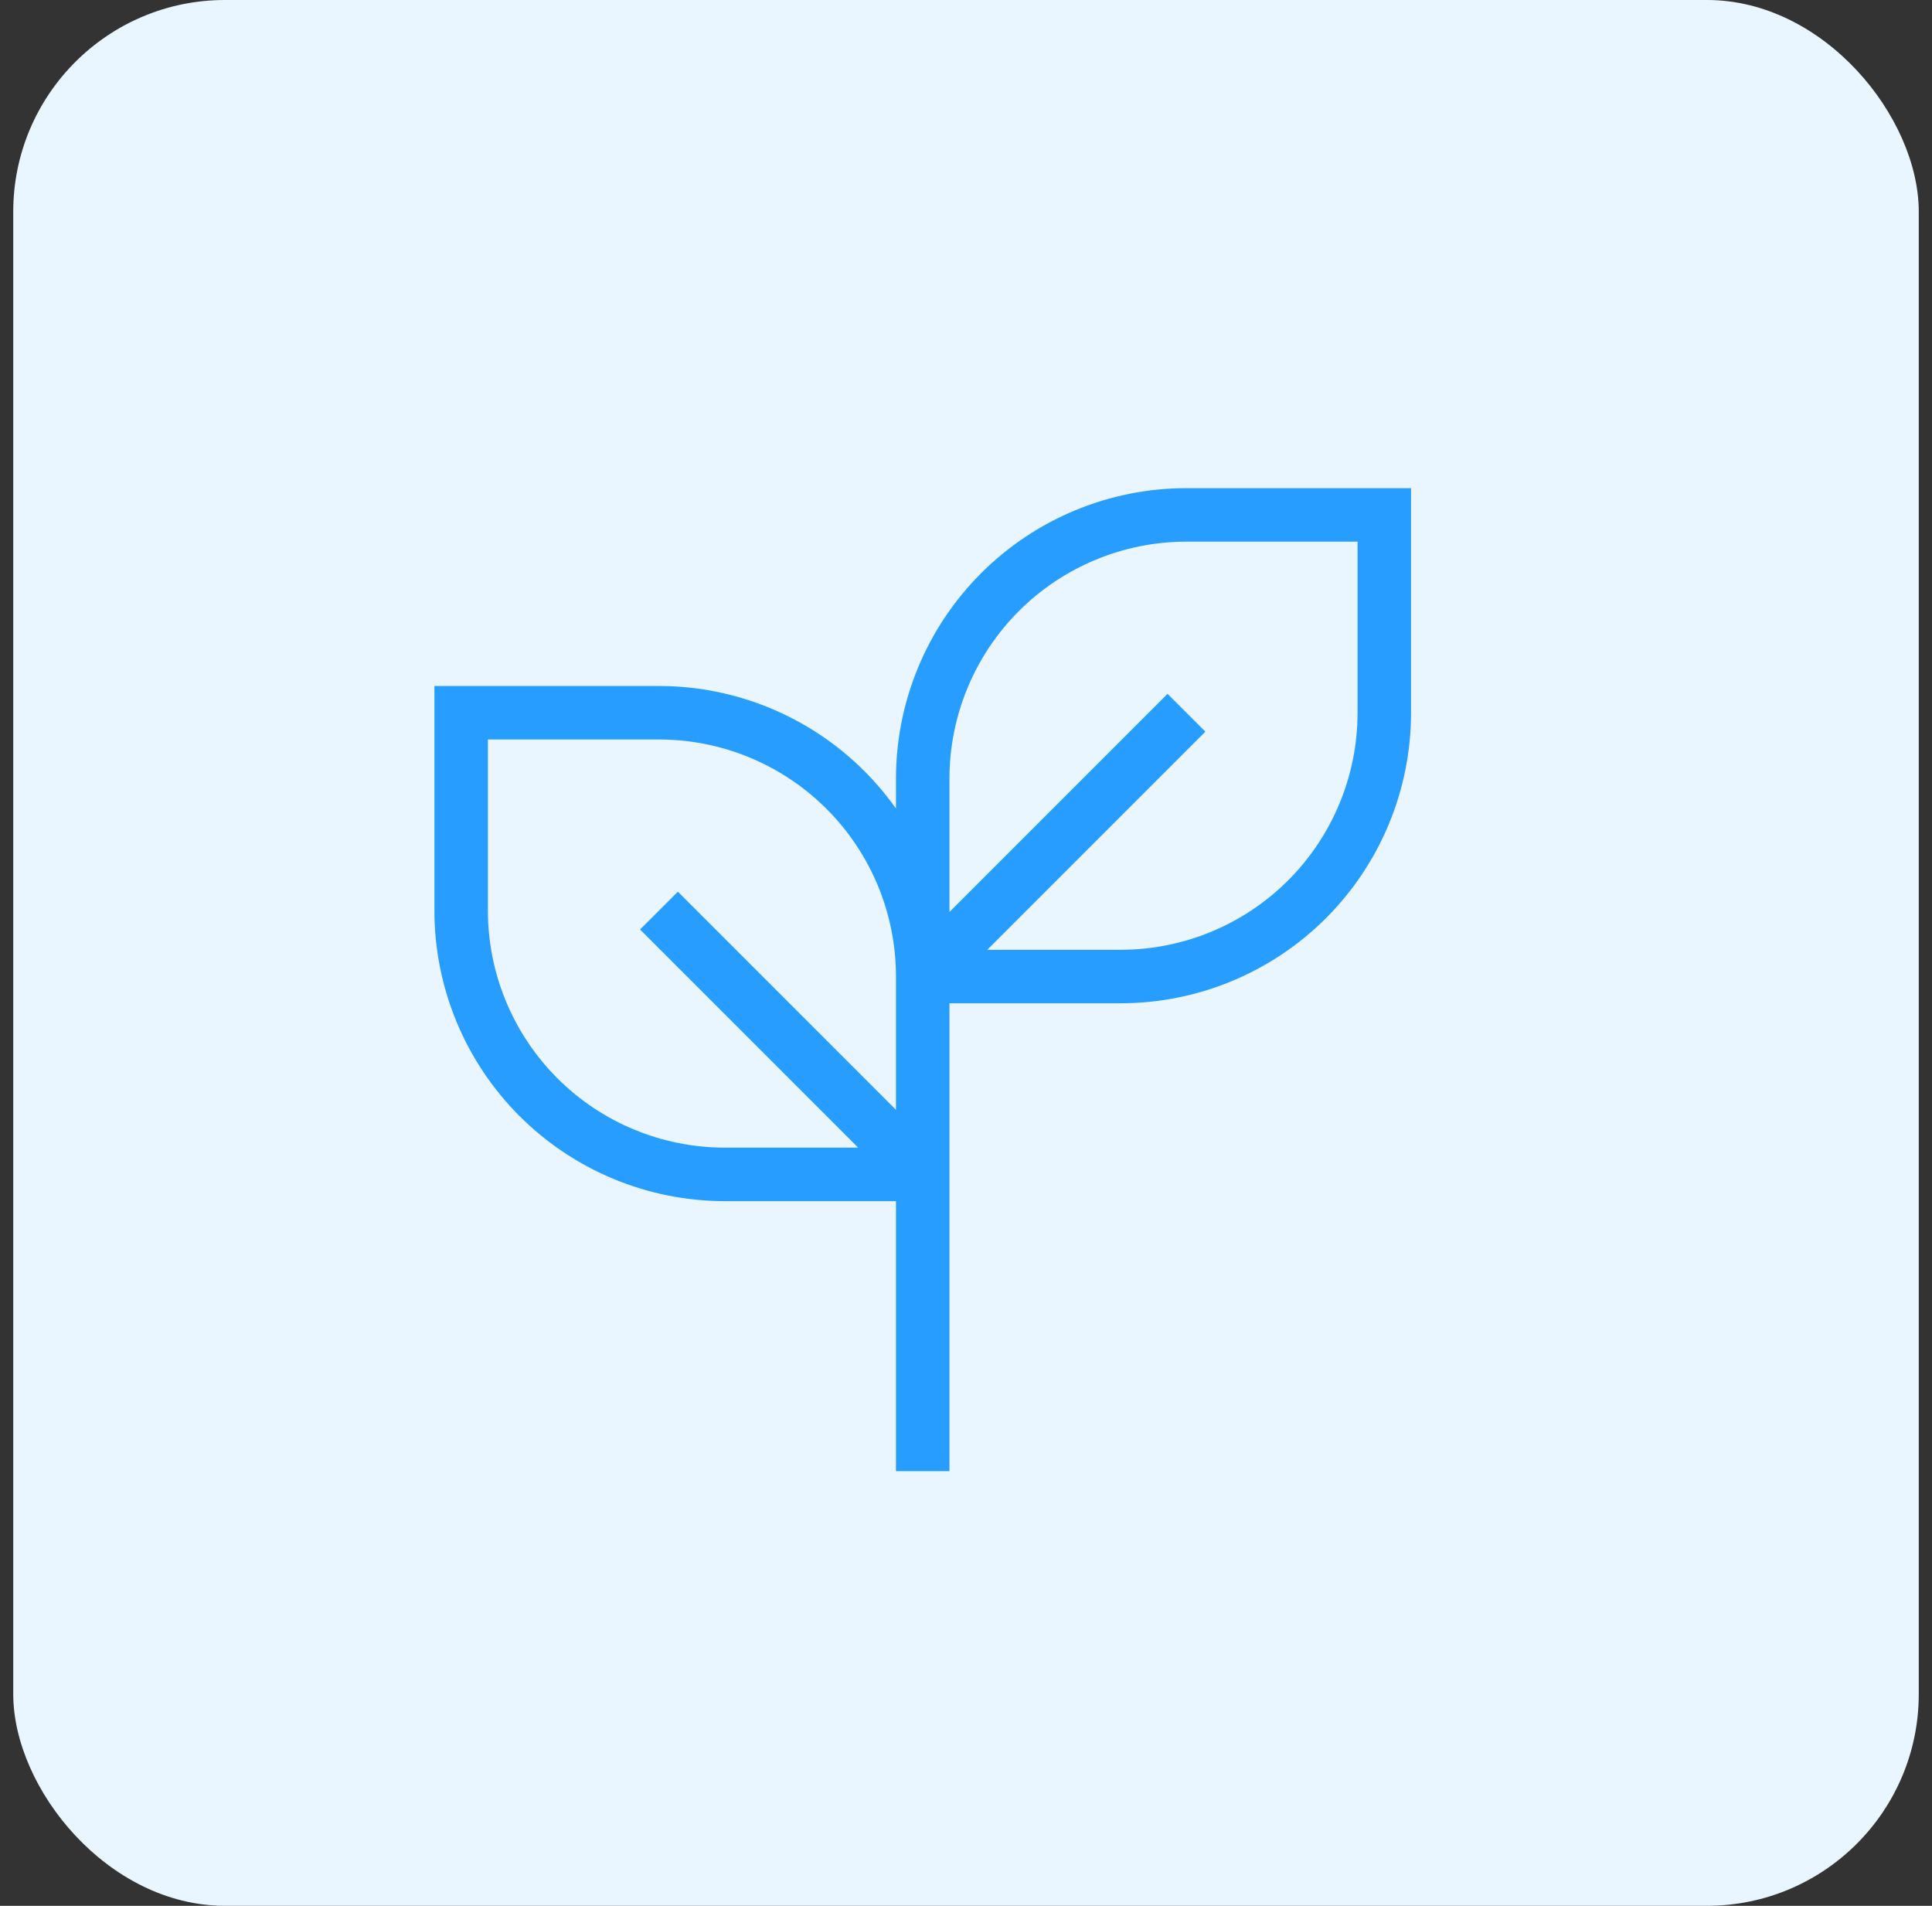
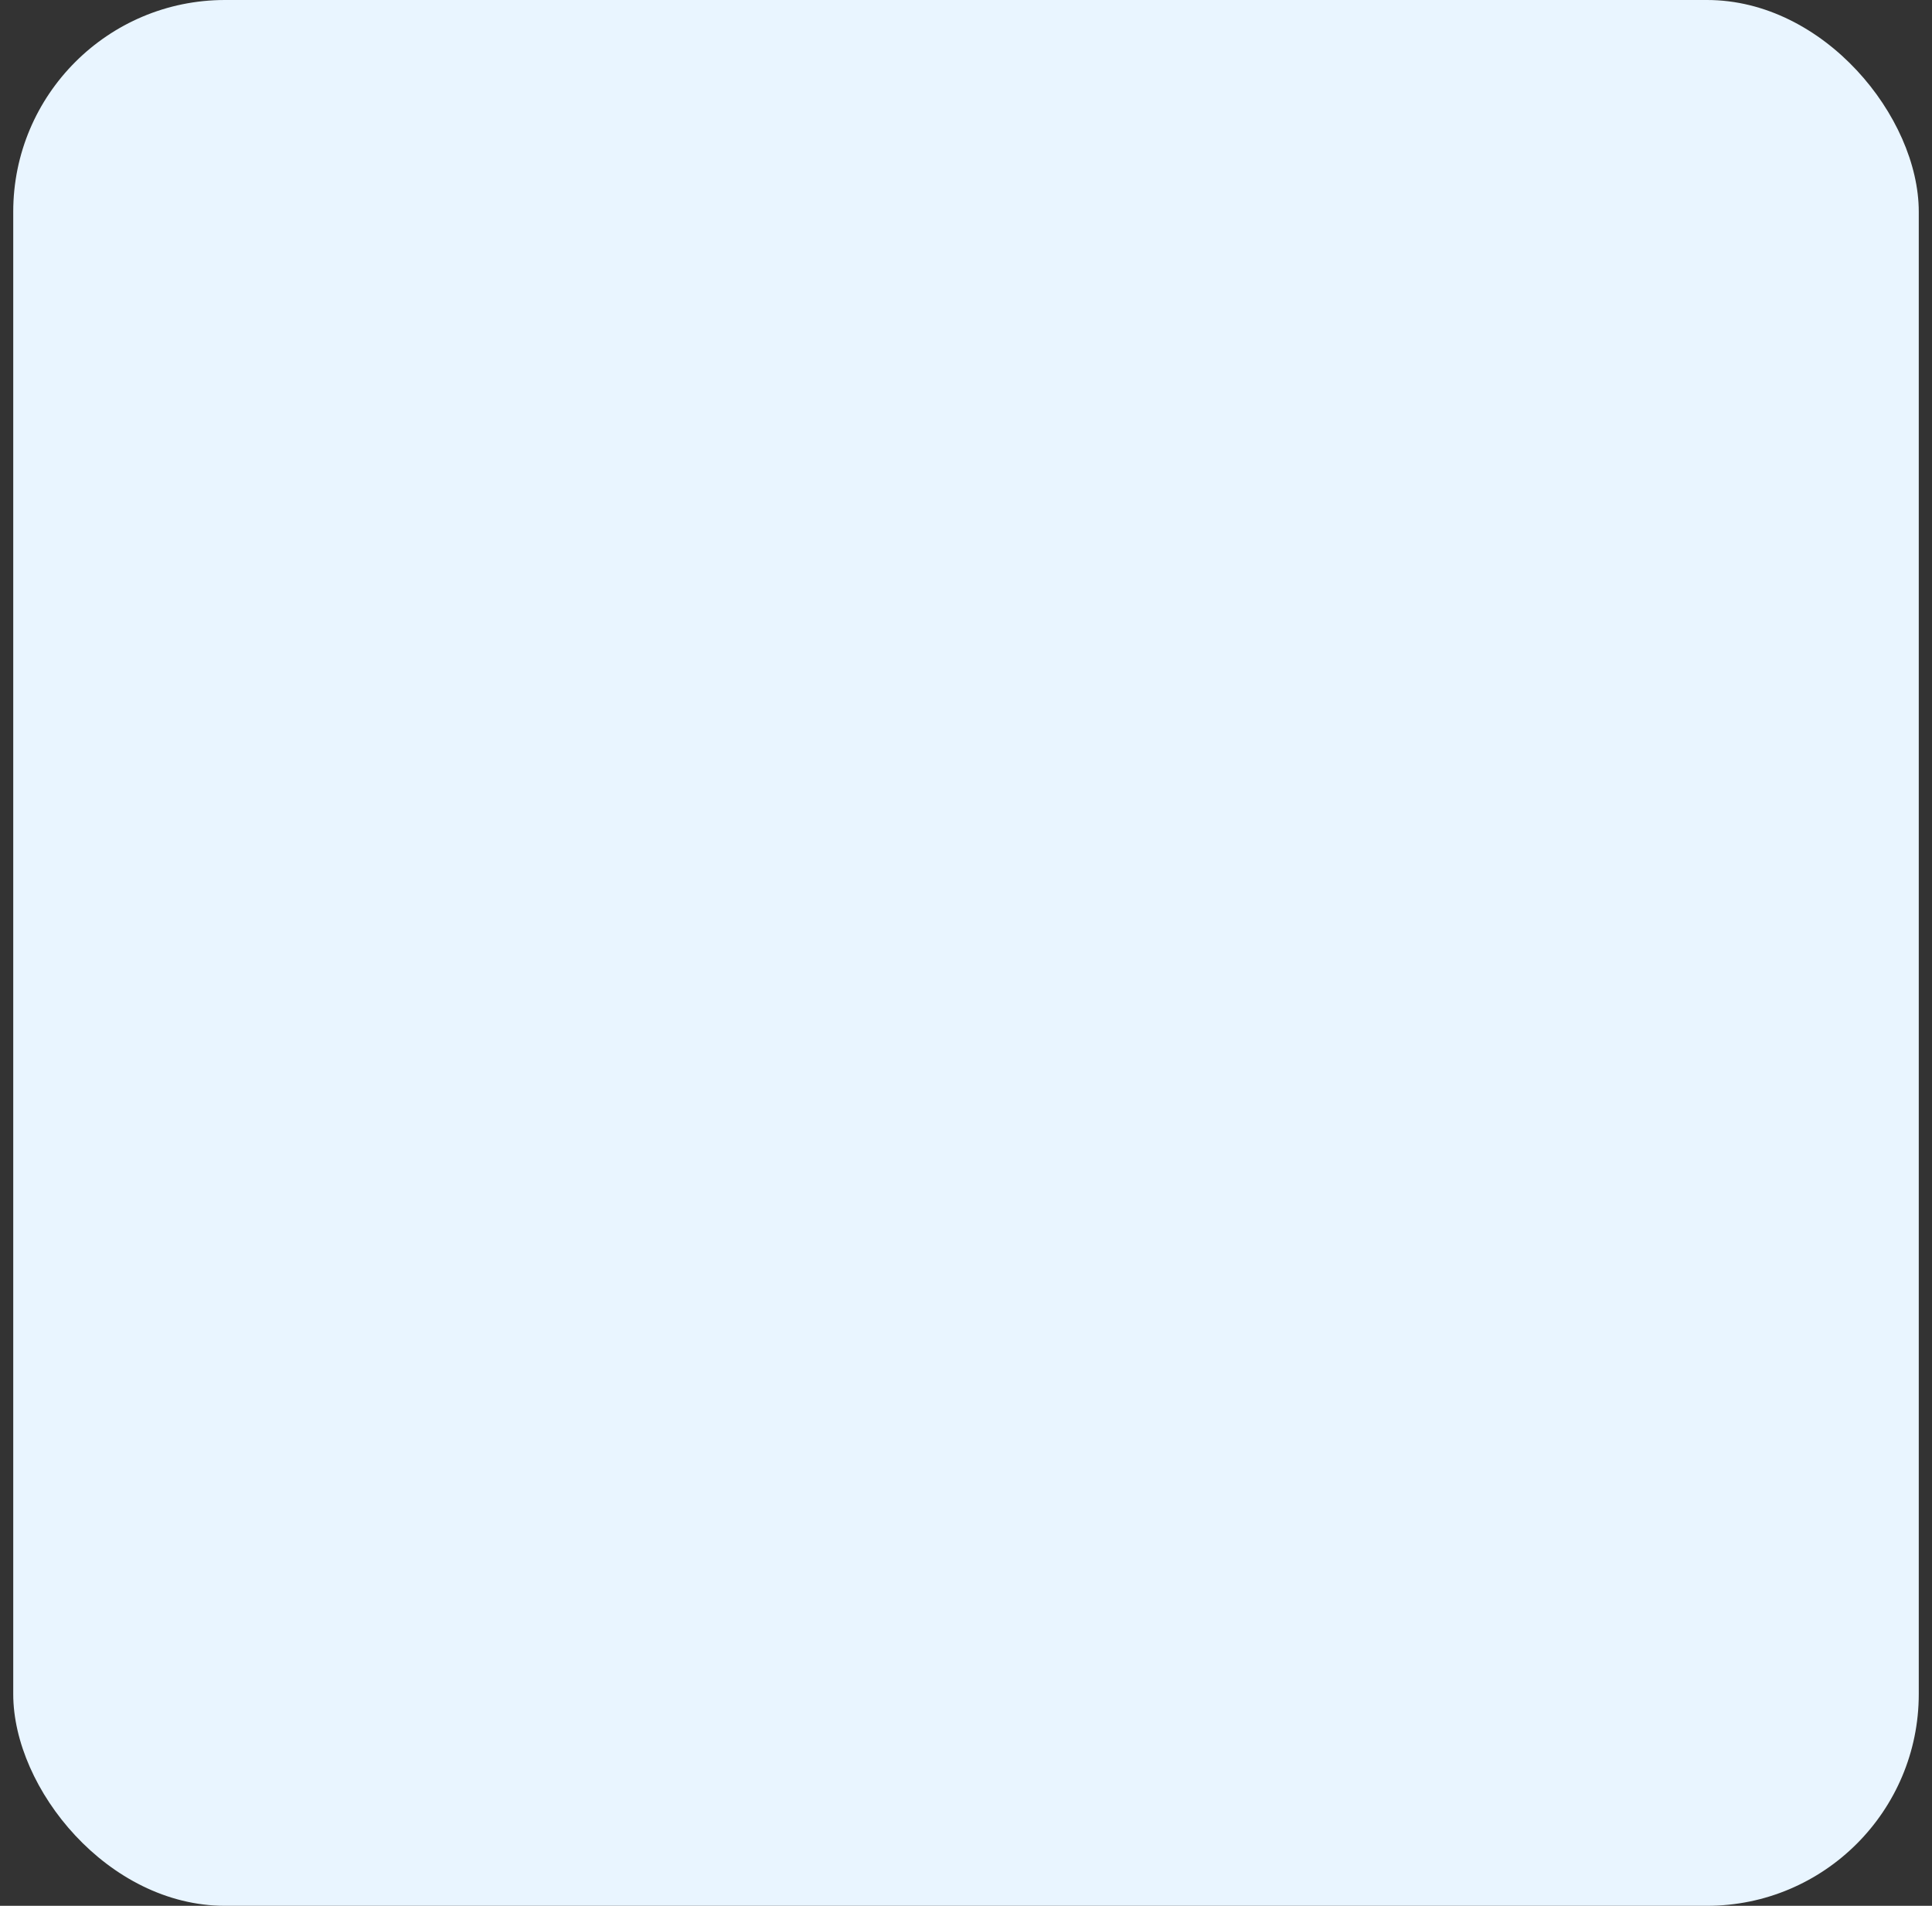
<svg xmlns="http://www.w3.org/2000/svg" width="73" height="72" viewBox="0 0 73 72" fill="none">
  <rect x="0" y="0" width="73" height="72" fill="#333333" stroke="none" />
  <rect x="0.5" width="72" height="72" rx="8" fill="#E9F5FF" />
-   <path fill-rule="evenodd" clip-rule="evenodd" d="M37.069 21.657C39.128 19.598 41.92 18.442 44.831 18.442H53.316V26.927C53.316 29.838 52.159 32.63 50.101 34.688C48.042 36.747 45.25 37.903 42.339 37.903H35.875V55.579H33.854V45.378H27.39C24.479 45.378 21.688 44.221 19.629 42.163C17.57 40.104 16.414 37.312 16.414 34.401V25.916H24.899C27.81 25.916 30.602 27.073 32.66 29.131C33.1 29.571 33.499 30.045 33.854 30.546V29.418C33.854 26.507 35.011 23.715 37.069 21.657ZM35.875 34.453L44.116 26.212L45.545 27.641L37.304 35.882H42.339C44.714 35.882 46.992 34.939 48.672 33.259C50.351 31.58 51.295 29.302 51.295 26.927V20.463H44.831C42.456 20.463 40.178 21.407 38.498 23.086C36.819 24.765 35.875 27.043 35.875 29.418V34.453ZM33.854 41.928V36.893C33.854 34.518 32.911 32.24 31.231 30.56C29.552 28.881 27.274 27.937 24.899 27.937H18.435V34.401C18.435 36.776 19.379 39.054 21.058 40.734C22.738 42.413 25.015 43.357 27.39 43.357H32.425L24.184 35.116L25.614 33.687L33.854 41.928Z" fill="#279EFF" />
</svg>